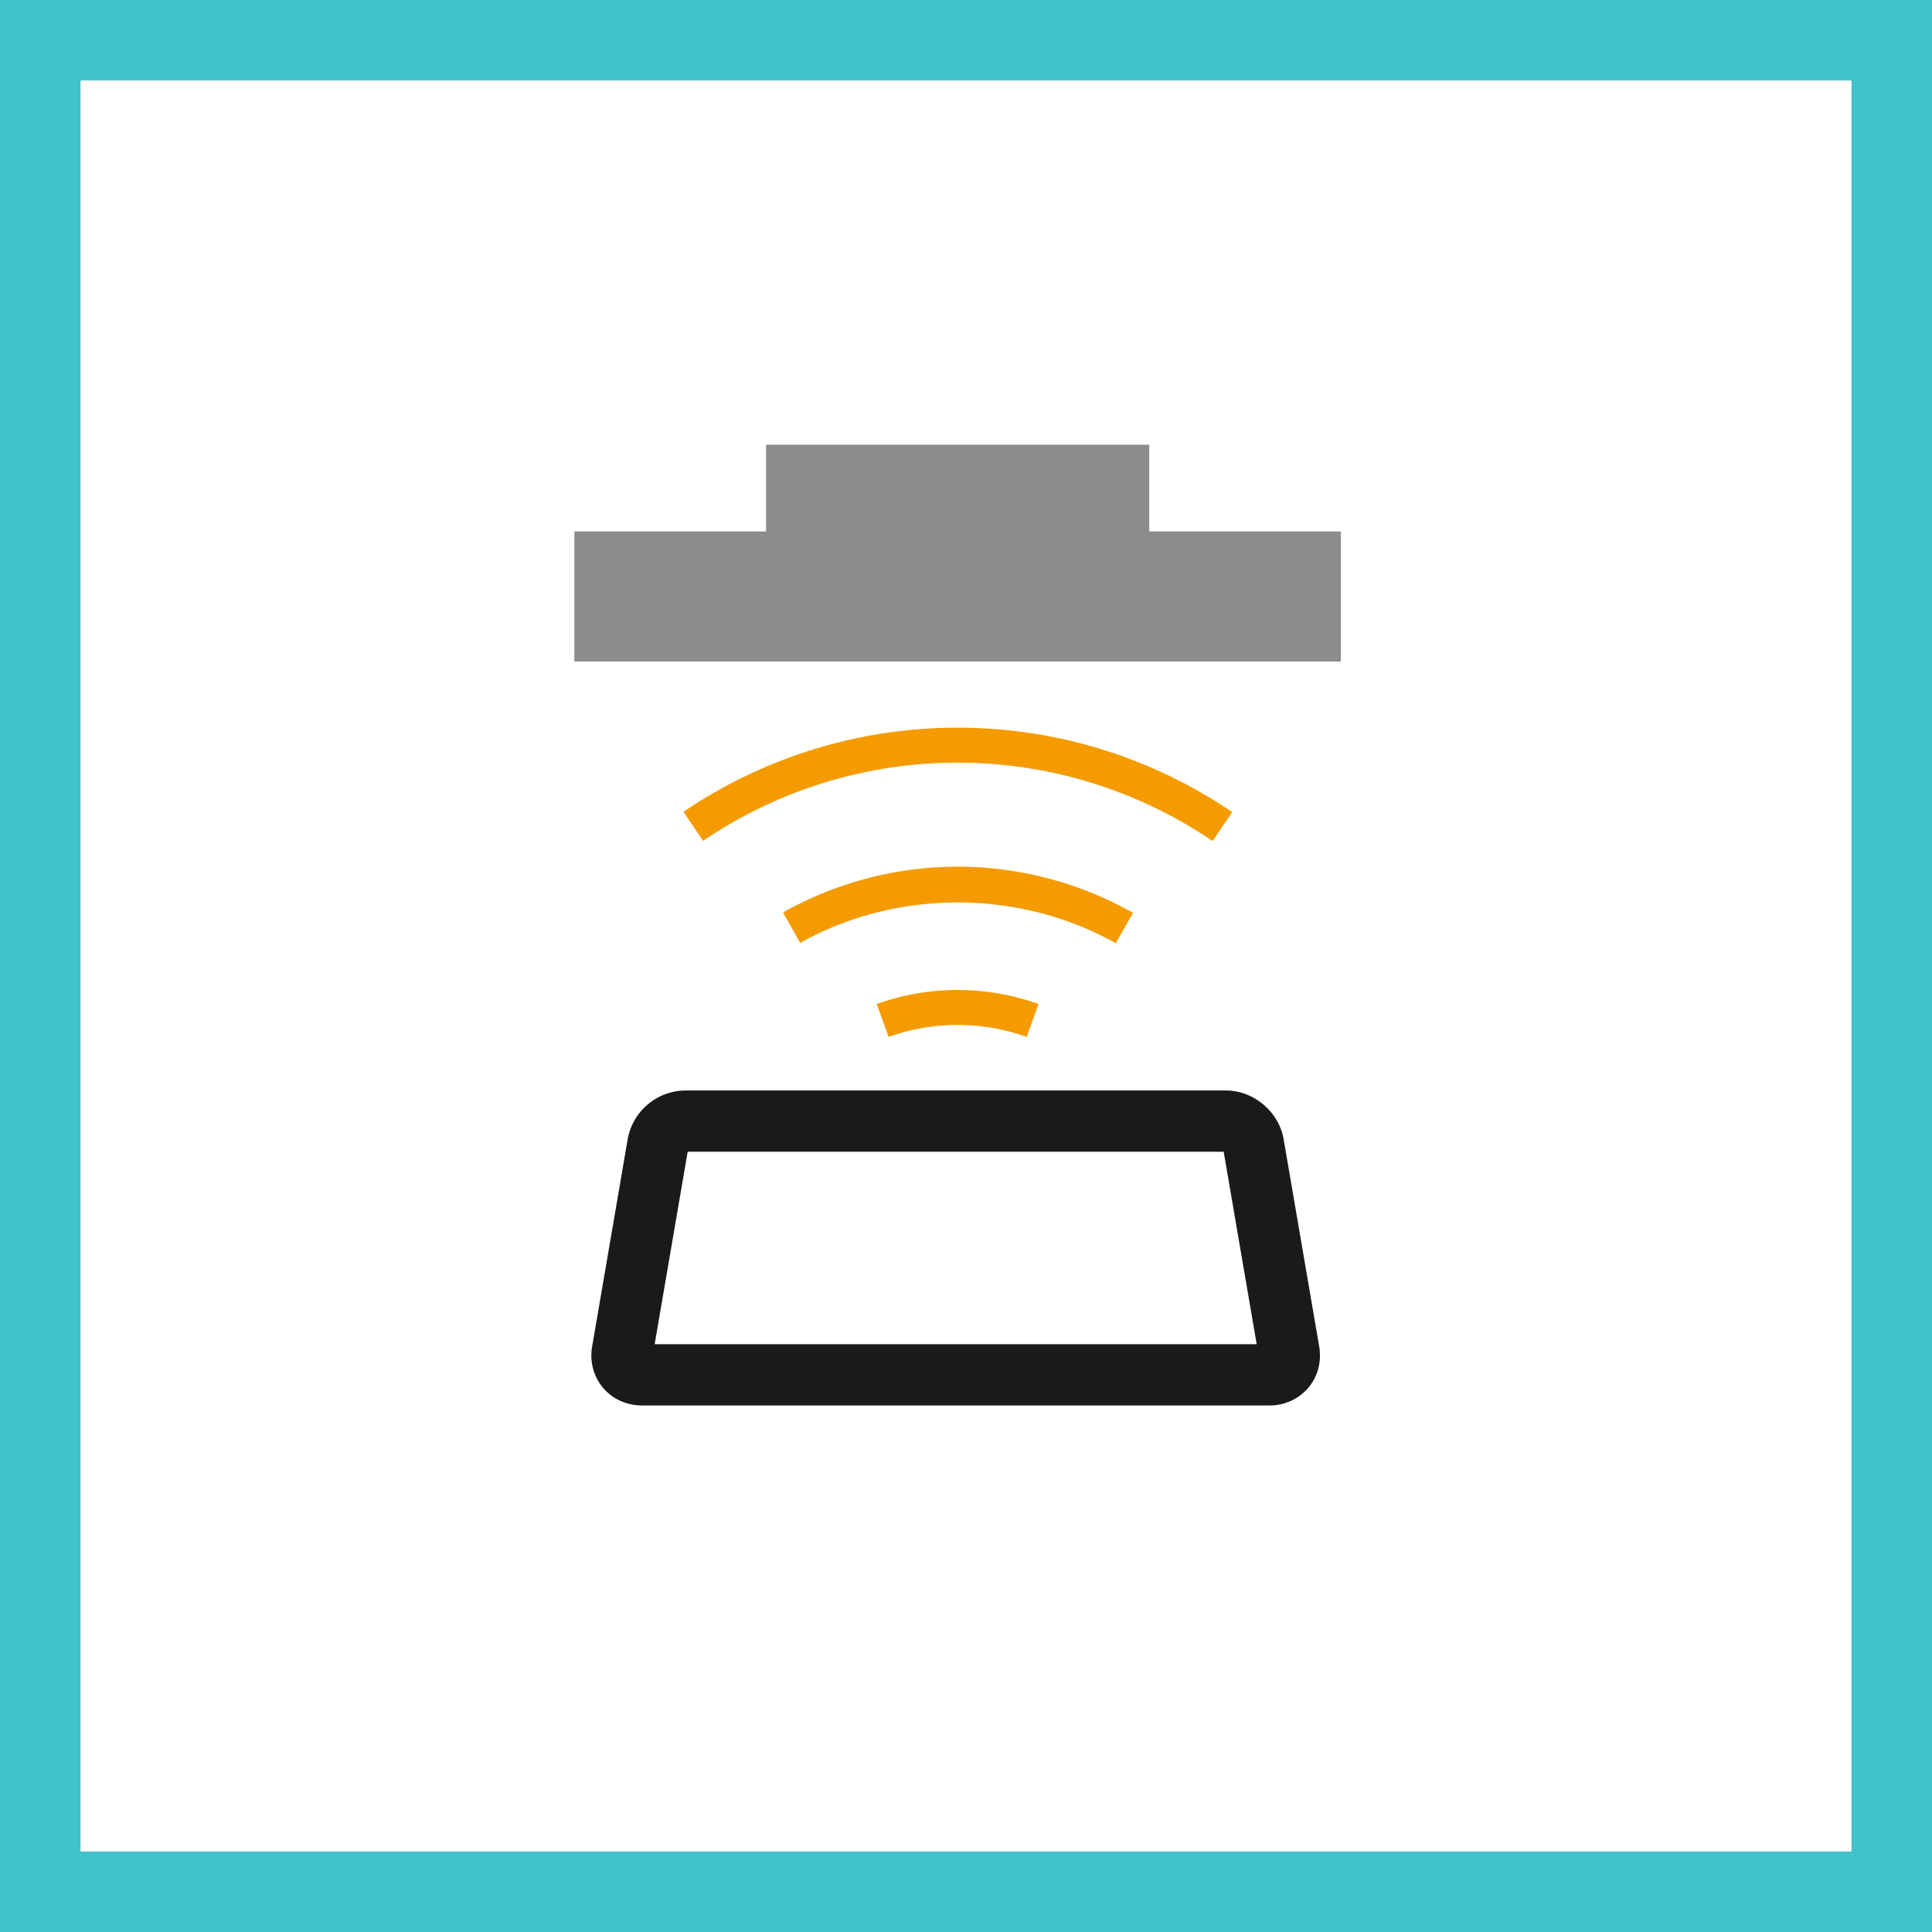
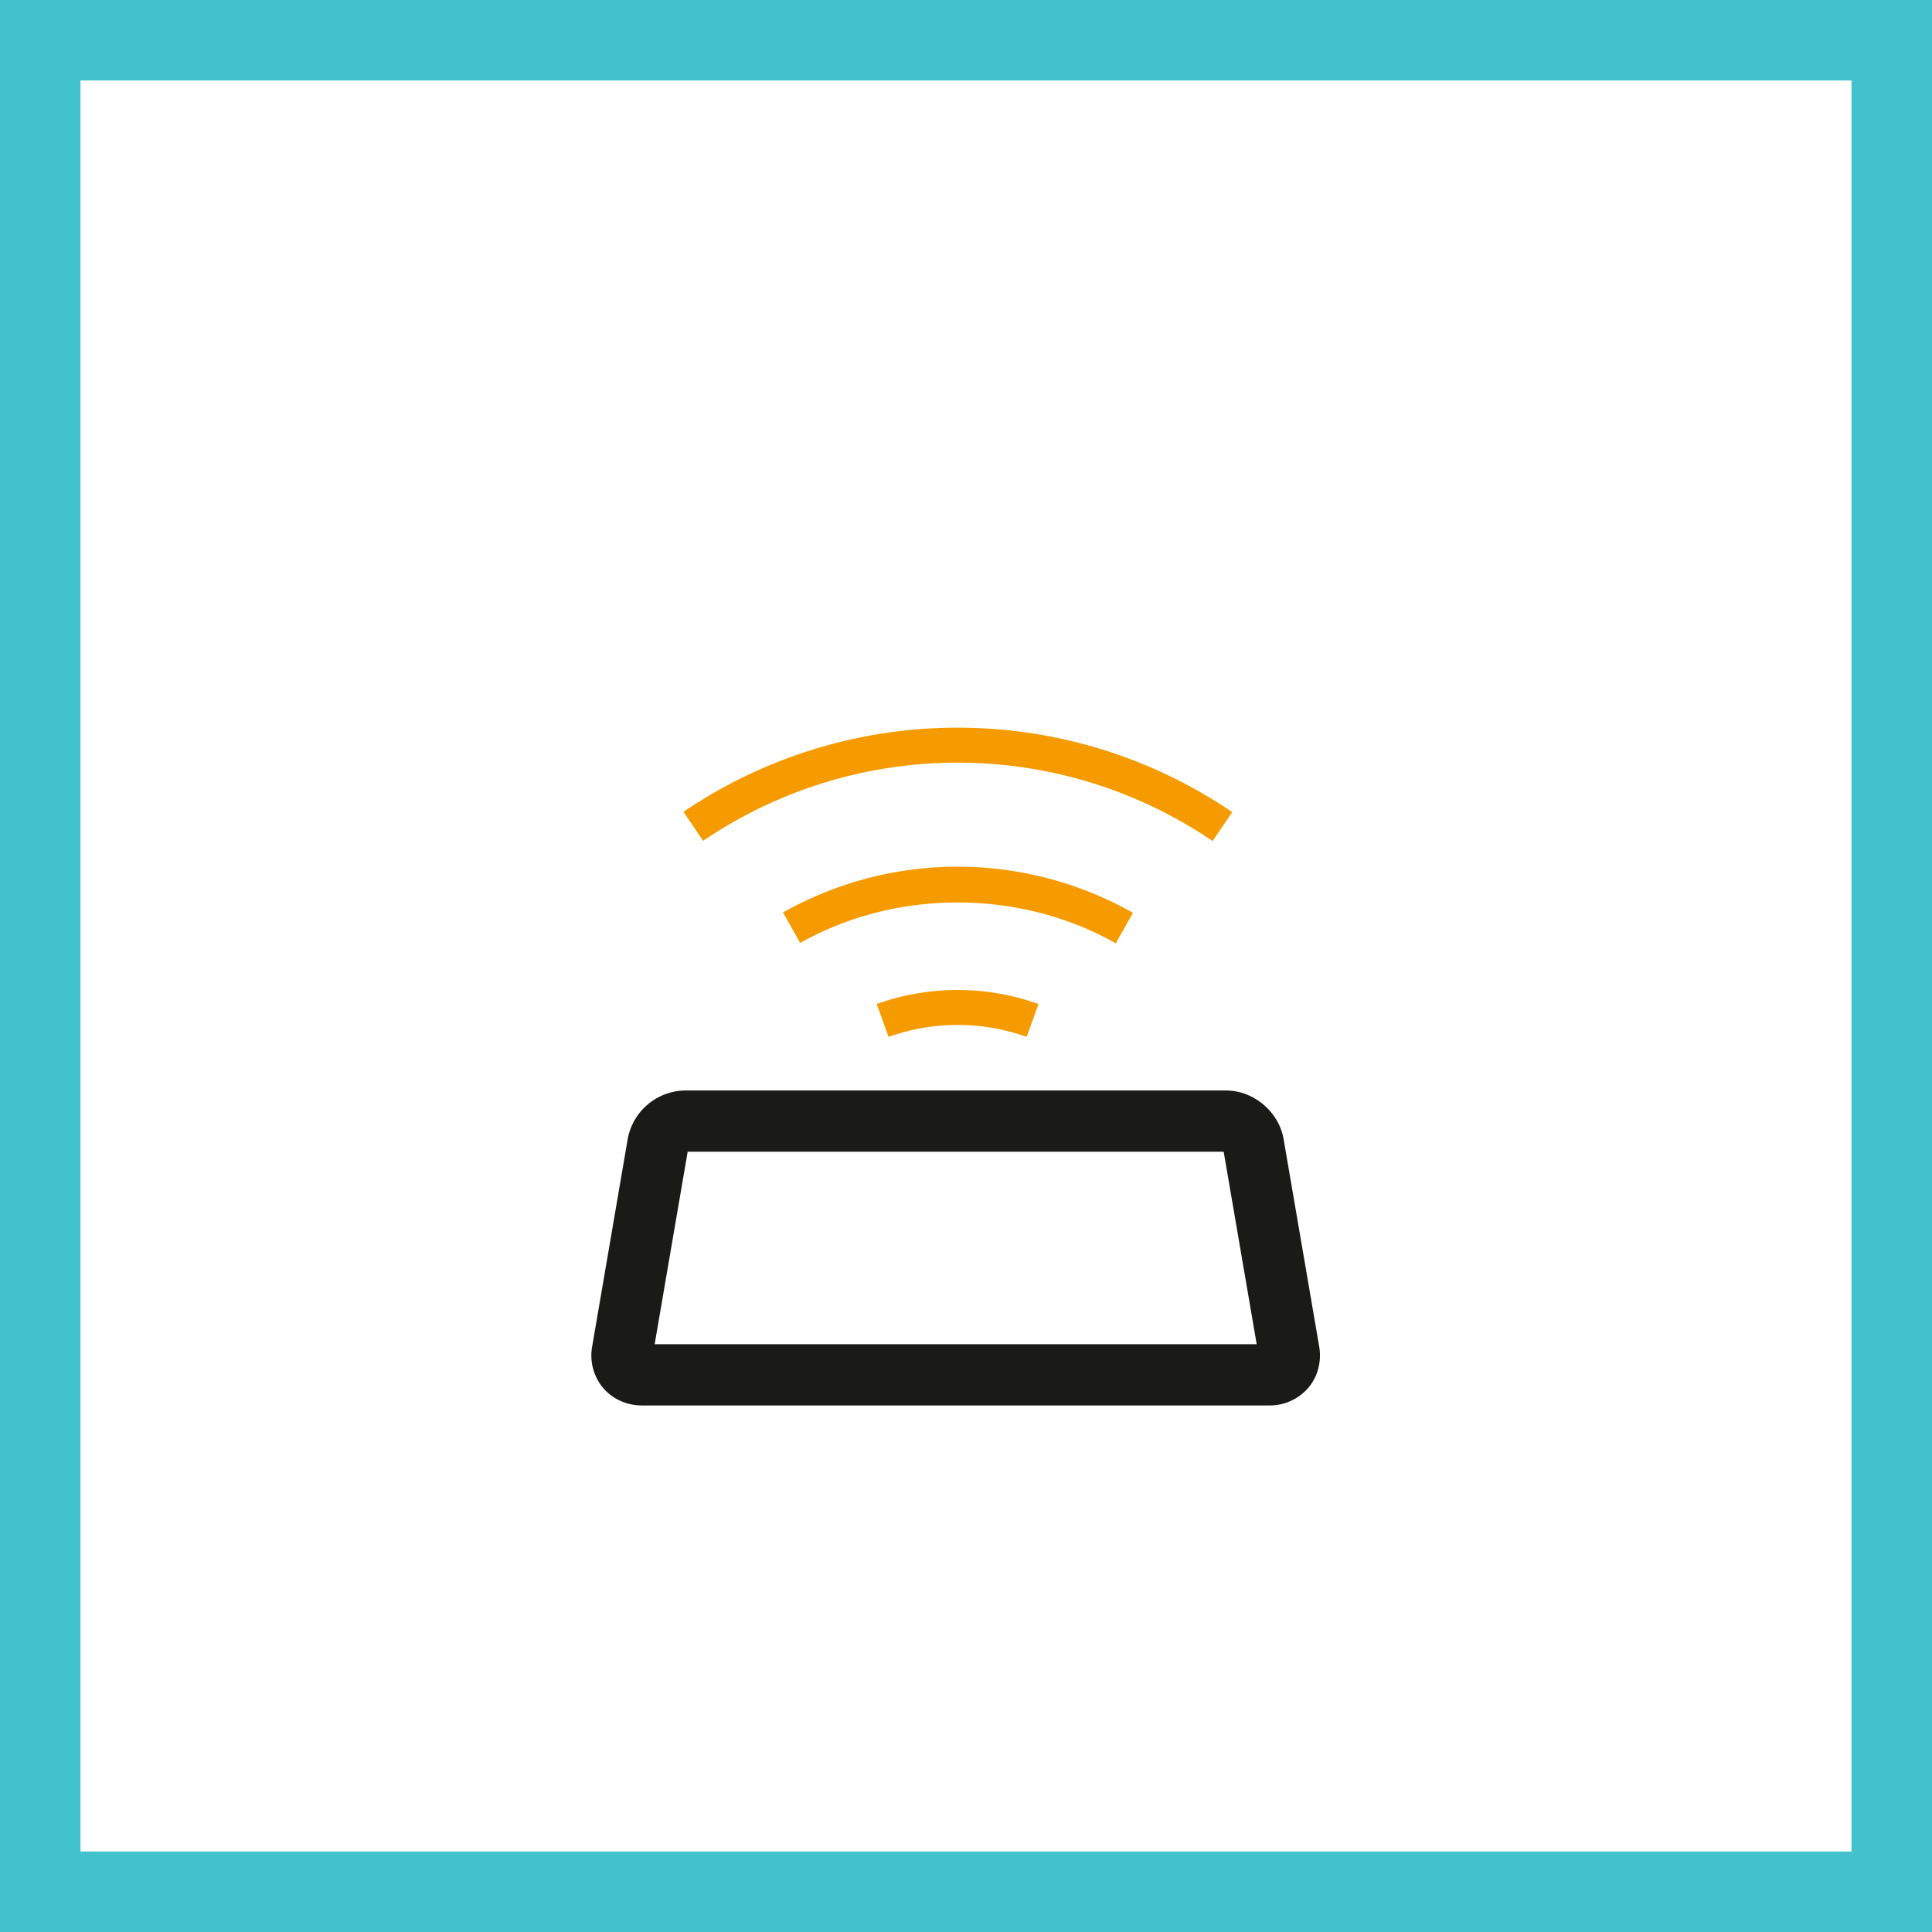
<svg xmlns="http://www.w3.org/2000/svg" width="48" height="48" fill="none" viewBox="0 0 48 48">
  <rect x="0" y="0" width="48" height="48" fill="#333333" stroke="none" />
  <path fill="#fff" stroke="#41C2CC" stroke-width="2" d="M1 1H47V47H1V1Z" />
  <path fill="#1A1A19" fill-rule="evenodd" d="M31.54 34.918H15.948c-.379 0-.73-.16-.966-.438a1.255 1.255 0 0 1-.27-1.026l.883-5.154a1.47 1.47 0 0 1 1.433-1.207H30.46c.687 0 1.315.53 1.431 1.208l.884 5.152c.064.374-.035.748-.27 1.026a1.258 1.258 0 0 1-.965.439Zm-15.274-1.522h14.956l-.82-4.782H17.085l-.82 4.782Z" clip-rule="evenodd" />
  <path fill="#F59B00" fill-rule="evenodd" d="m22.077 25.762-.295-.817a5.956 5.956 0 0 1 4.02 0l-.295.817a5.092 5.092 0 0 0-3.43 0ZM27.721 23.436c-2.385-1.349-5.452-1.353-7.84-.009l-.427-.758a8.862 8.862 0 0 1 4.338-1.137 8.87 8.87 0 0 1 4.357 1.147l-.428.757ZM30.127 20.896a11.256 11.256 0 0 0-6.335-1.948c-2.258 0-4.445.671-6.324 1.942l-.487-.721a12.124 12.124 0 0 1 6.811-2.09c2.438 0 4.797.724 6.823 2.097l-.488.72Z" clip-rule="evenodd" />
-   <path fill="#8C8C8C" fill-rule="evenodd" d="M28.553 13.204v-2.155h-9.521v2.155H14.27v3.233h19.043v-3.233h-4.76Z" clip-rule="evenodd" />
</svg>